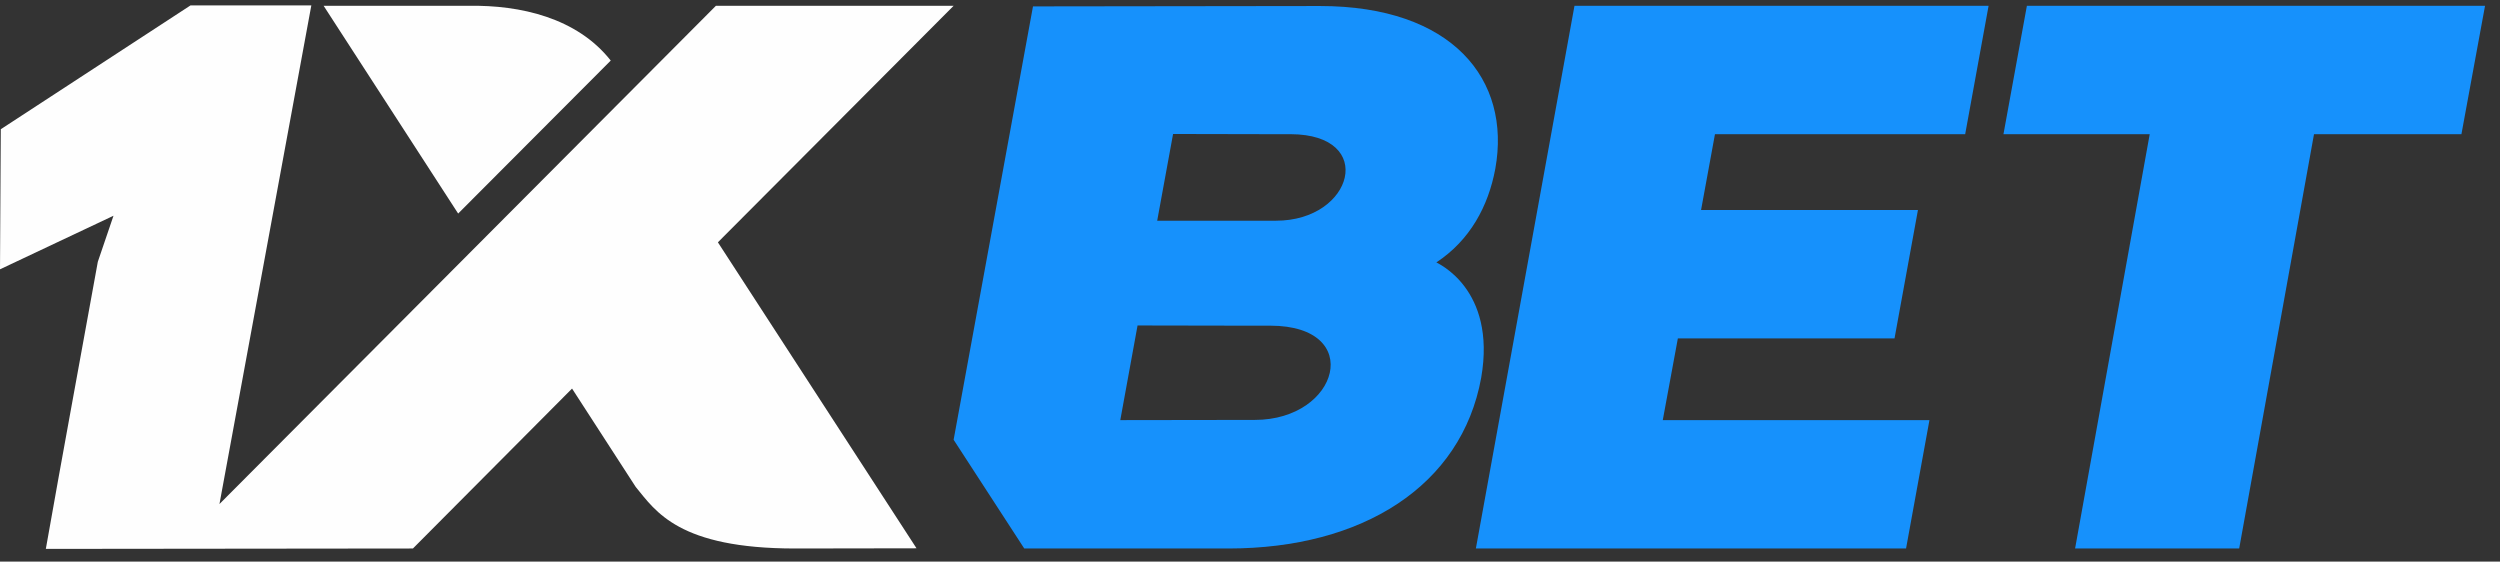
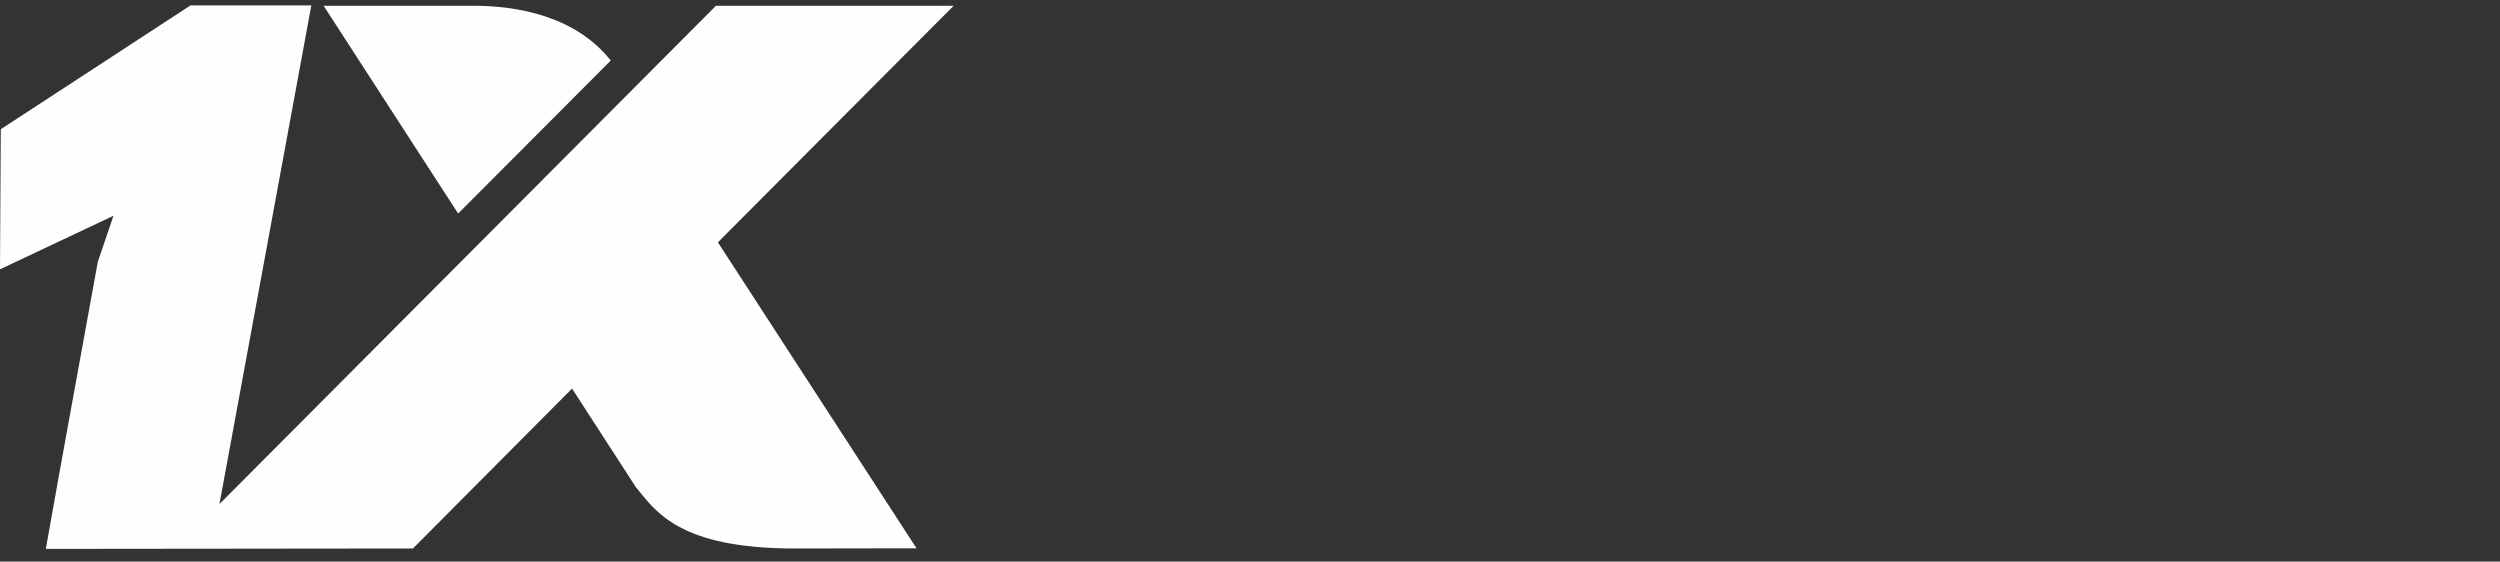
<svg xmlns="http://www.w3.org/2000/svg" width="138" height="31" viewBox="0 0 138 31" fill="none">
  <rect x="0" y="0" width="138" height="31" fill="#333333" stroke="none" />
-   <path fill-rule="evenodd" clip-rule="evenodd" d="M111.884 0.321L110.591 7.407H118.664L114.545 30.277H123.603L127.733 7.407H135.871L137.174 0.321H111.884ZM61.84 23.19L62.793 17.966L68.729 17.977H70.131C75.356 17.988 73.921 23.179 69.266 23.179L61.84 23.19ZM79.288 14.483C81.139 13.267 82.158 11.383 82.541 9.313C83.428 4.395 80.175 0.332 72.859 0.332L57.021 0.353L52.64 24.275L56.539 30.277H67.809C75.203 30.277 80.679 26.827 81.763 20.846C82.618 15.907 79.299 14.516 79.288 14.483ZM70.438 12.183H63.877L64.754 7.396L69.945 7.407H71.238C76.013 7.418 74.71 12.183 70.438 12.183ZM92.618 18.678L91.785 23.19H106.506L105.214 30.277H81.468L86.911 0.321H109.77L108.478 7.407H94.666L93.899 11.591H105.871L104.578 18.678H92.618Z" fill="#1691FC" />
  <path fill-rule="evenodd" clip-rule="evenodd" d="M33.713 3.343C31.84 0.967 28.697 0.277 25.893 0.32H17.864L25.29 11.788L33.713 3.343ZM12.114 27.823L39.518 0.32H52.64L39.628 13.376L50.592 30.266L43.888 30.277C37.47 30.277 36.199 28.229 35.093 26.881L31.577 21.449L22.793 30.277L2.53 30.299C3.461 25.019 4.447 19.729 5.4 14.45L6.265 11.909L0 14.866L0.044 7.133L10.515 0.299H17.185L12.114 27.823Z" fill="#FEFEFE" />
</svg>